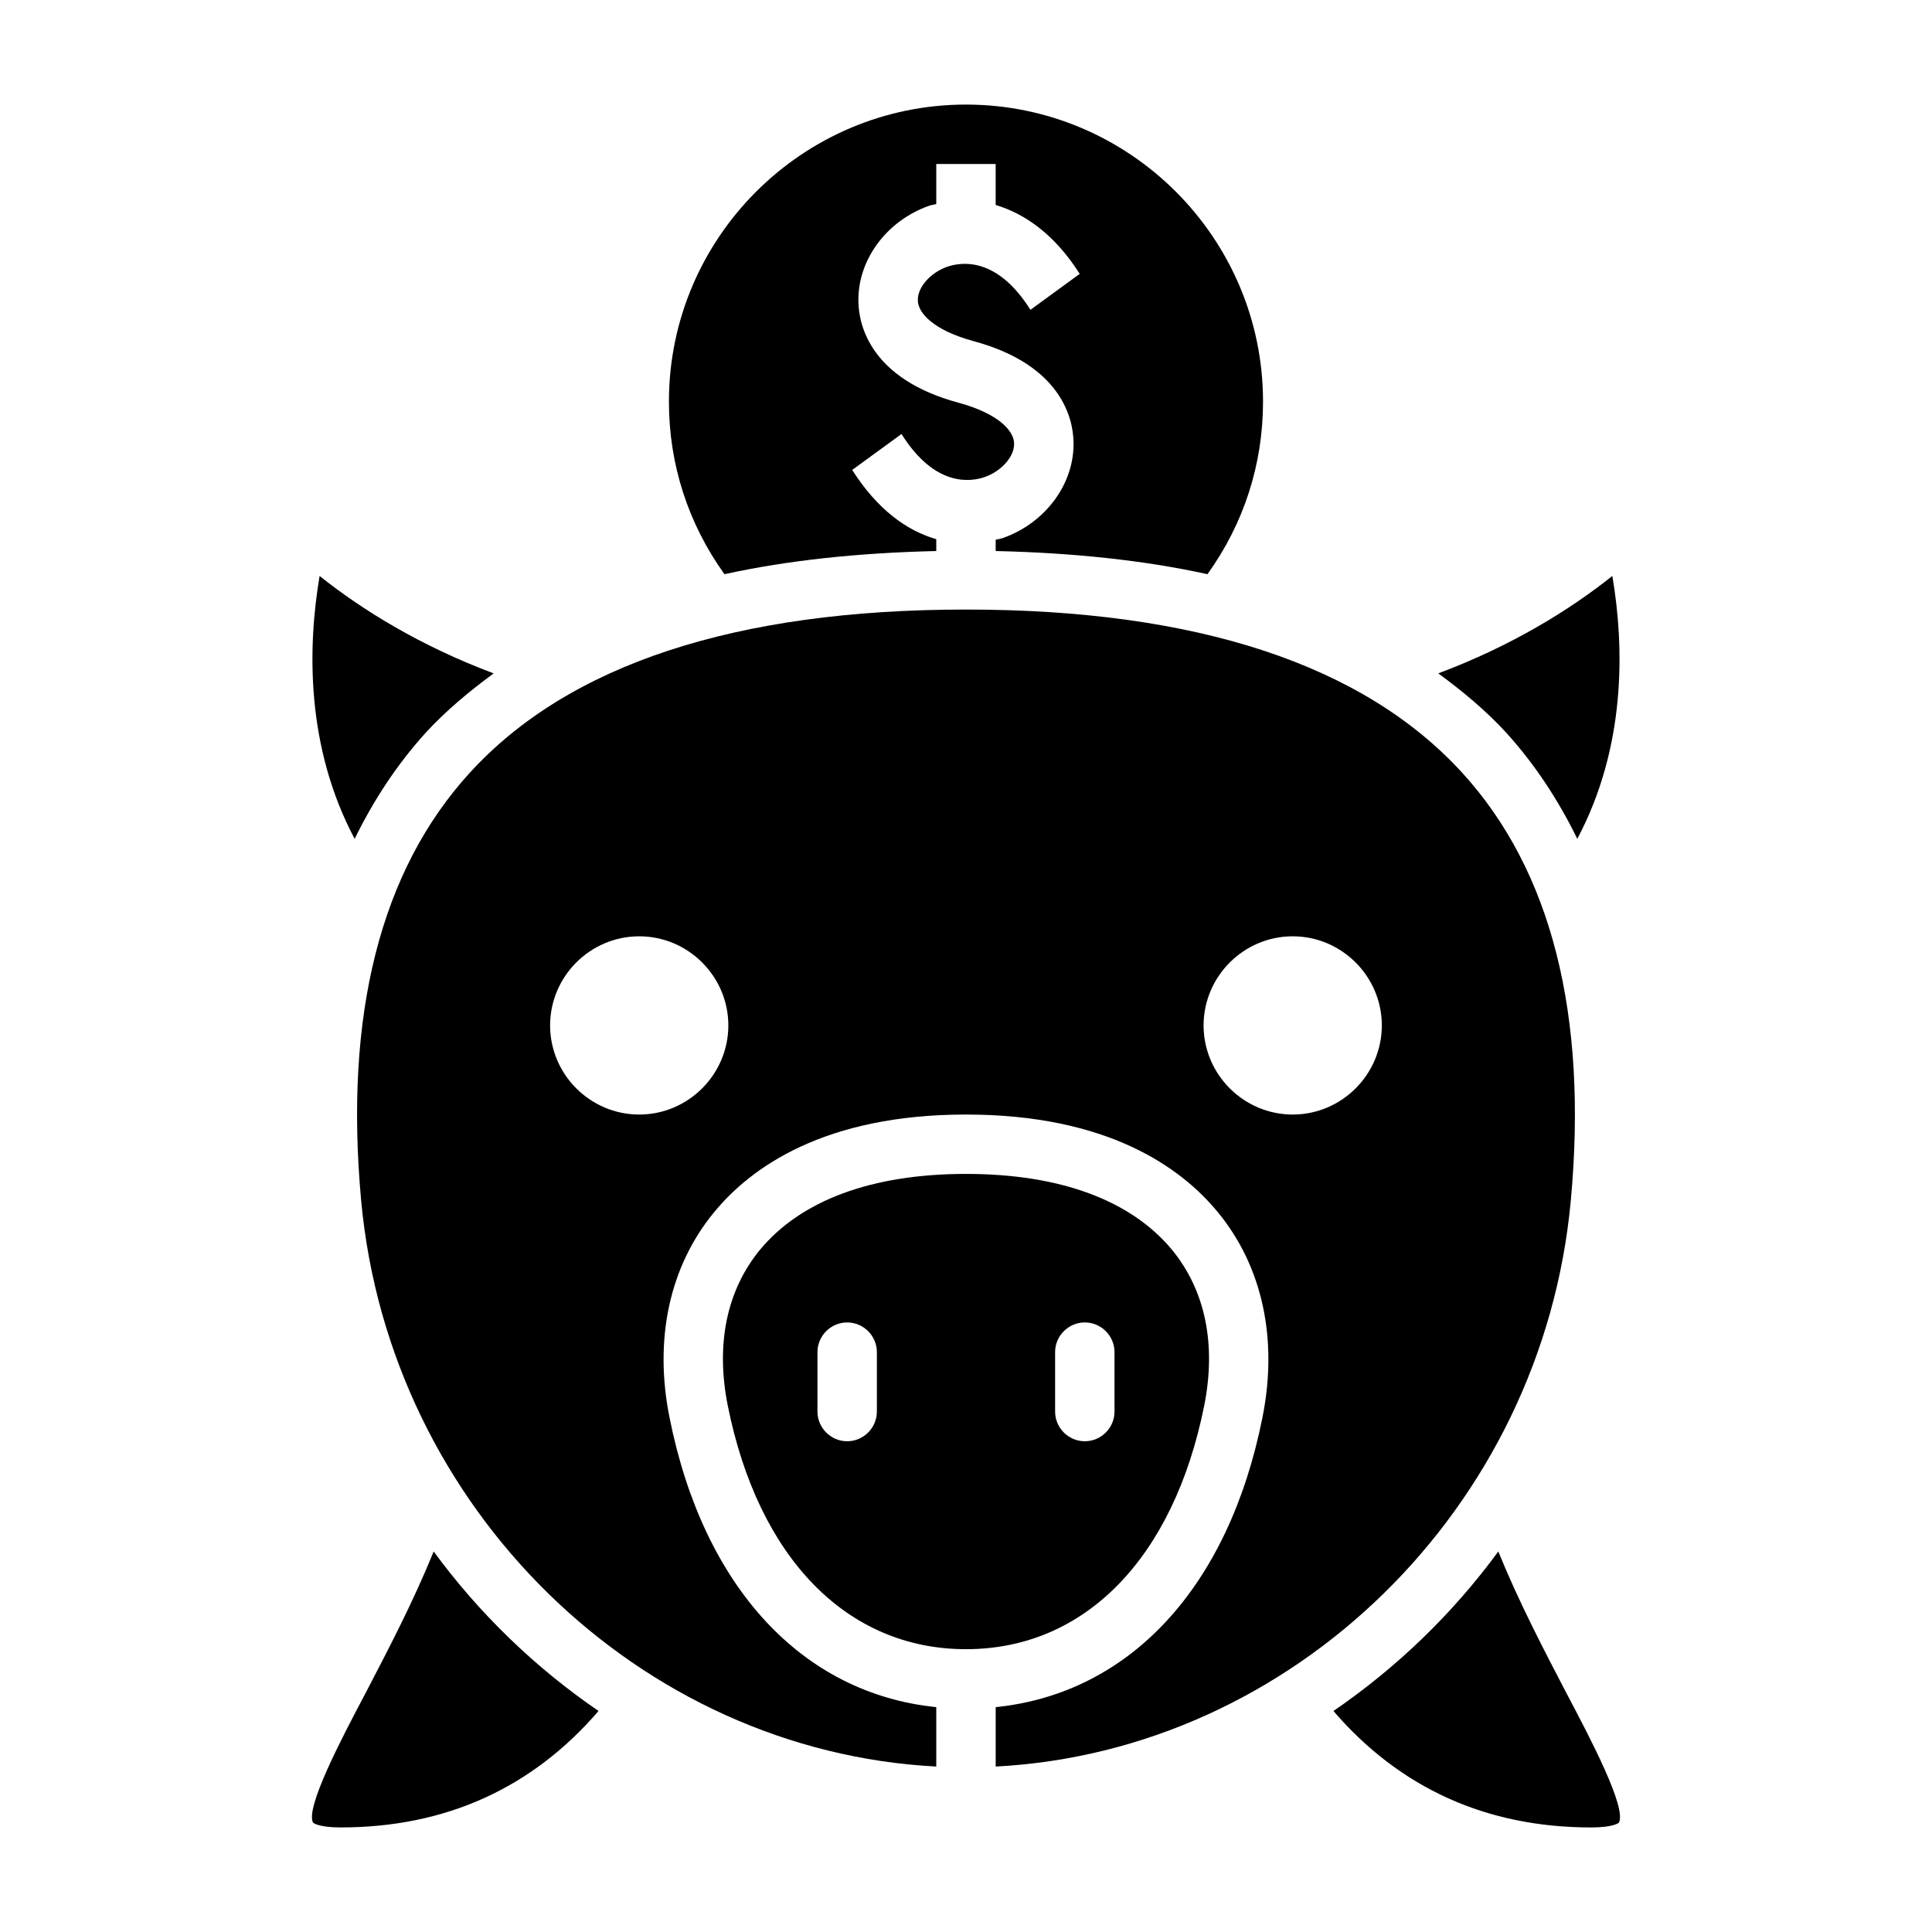
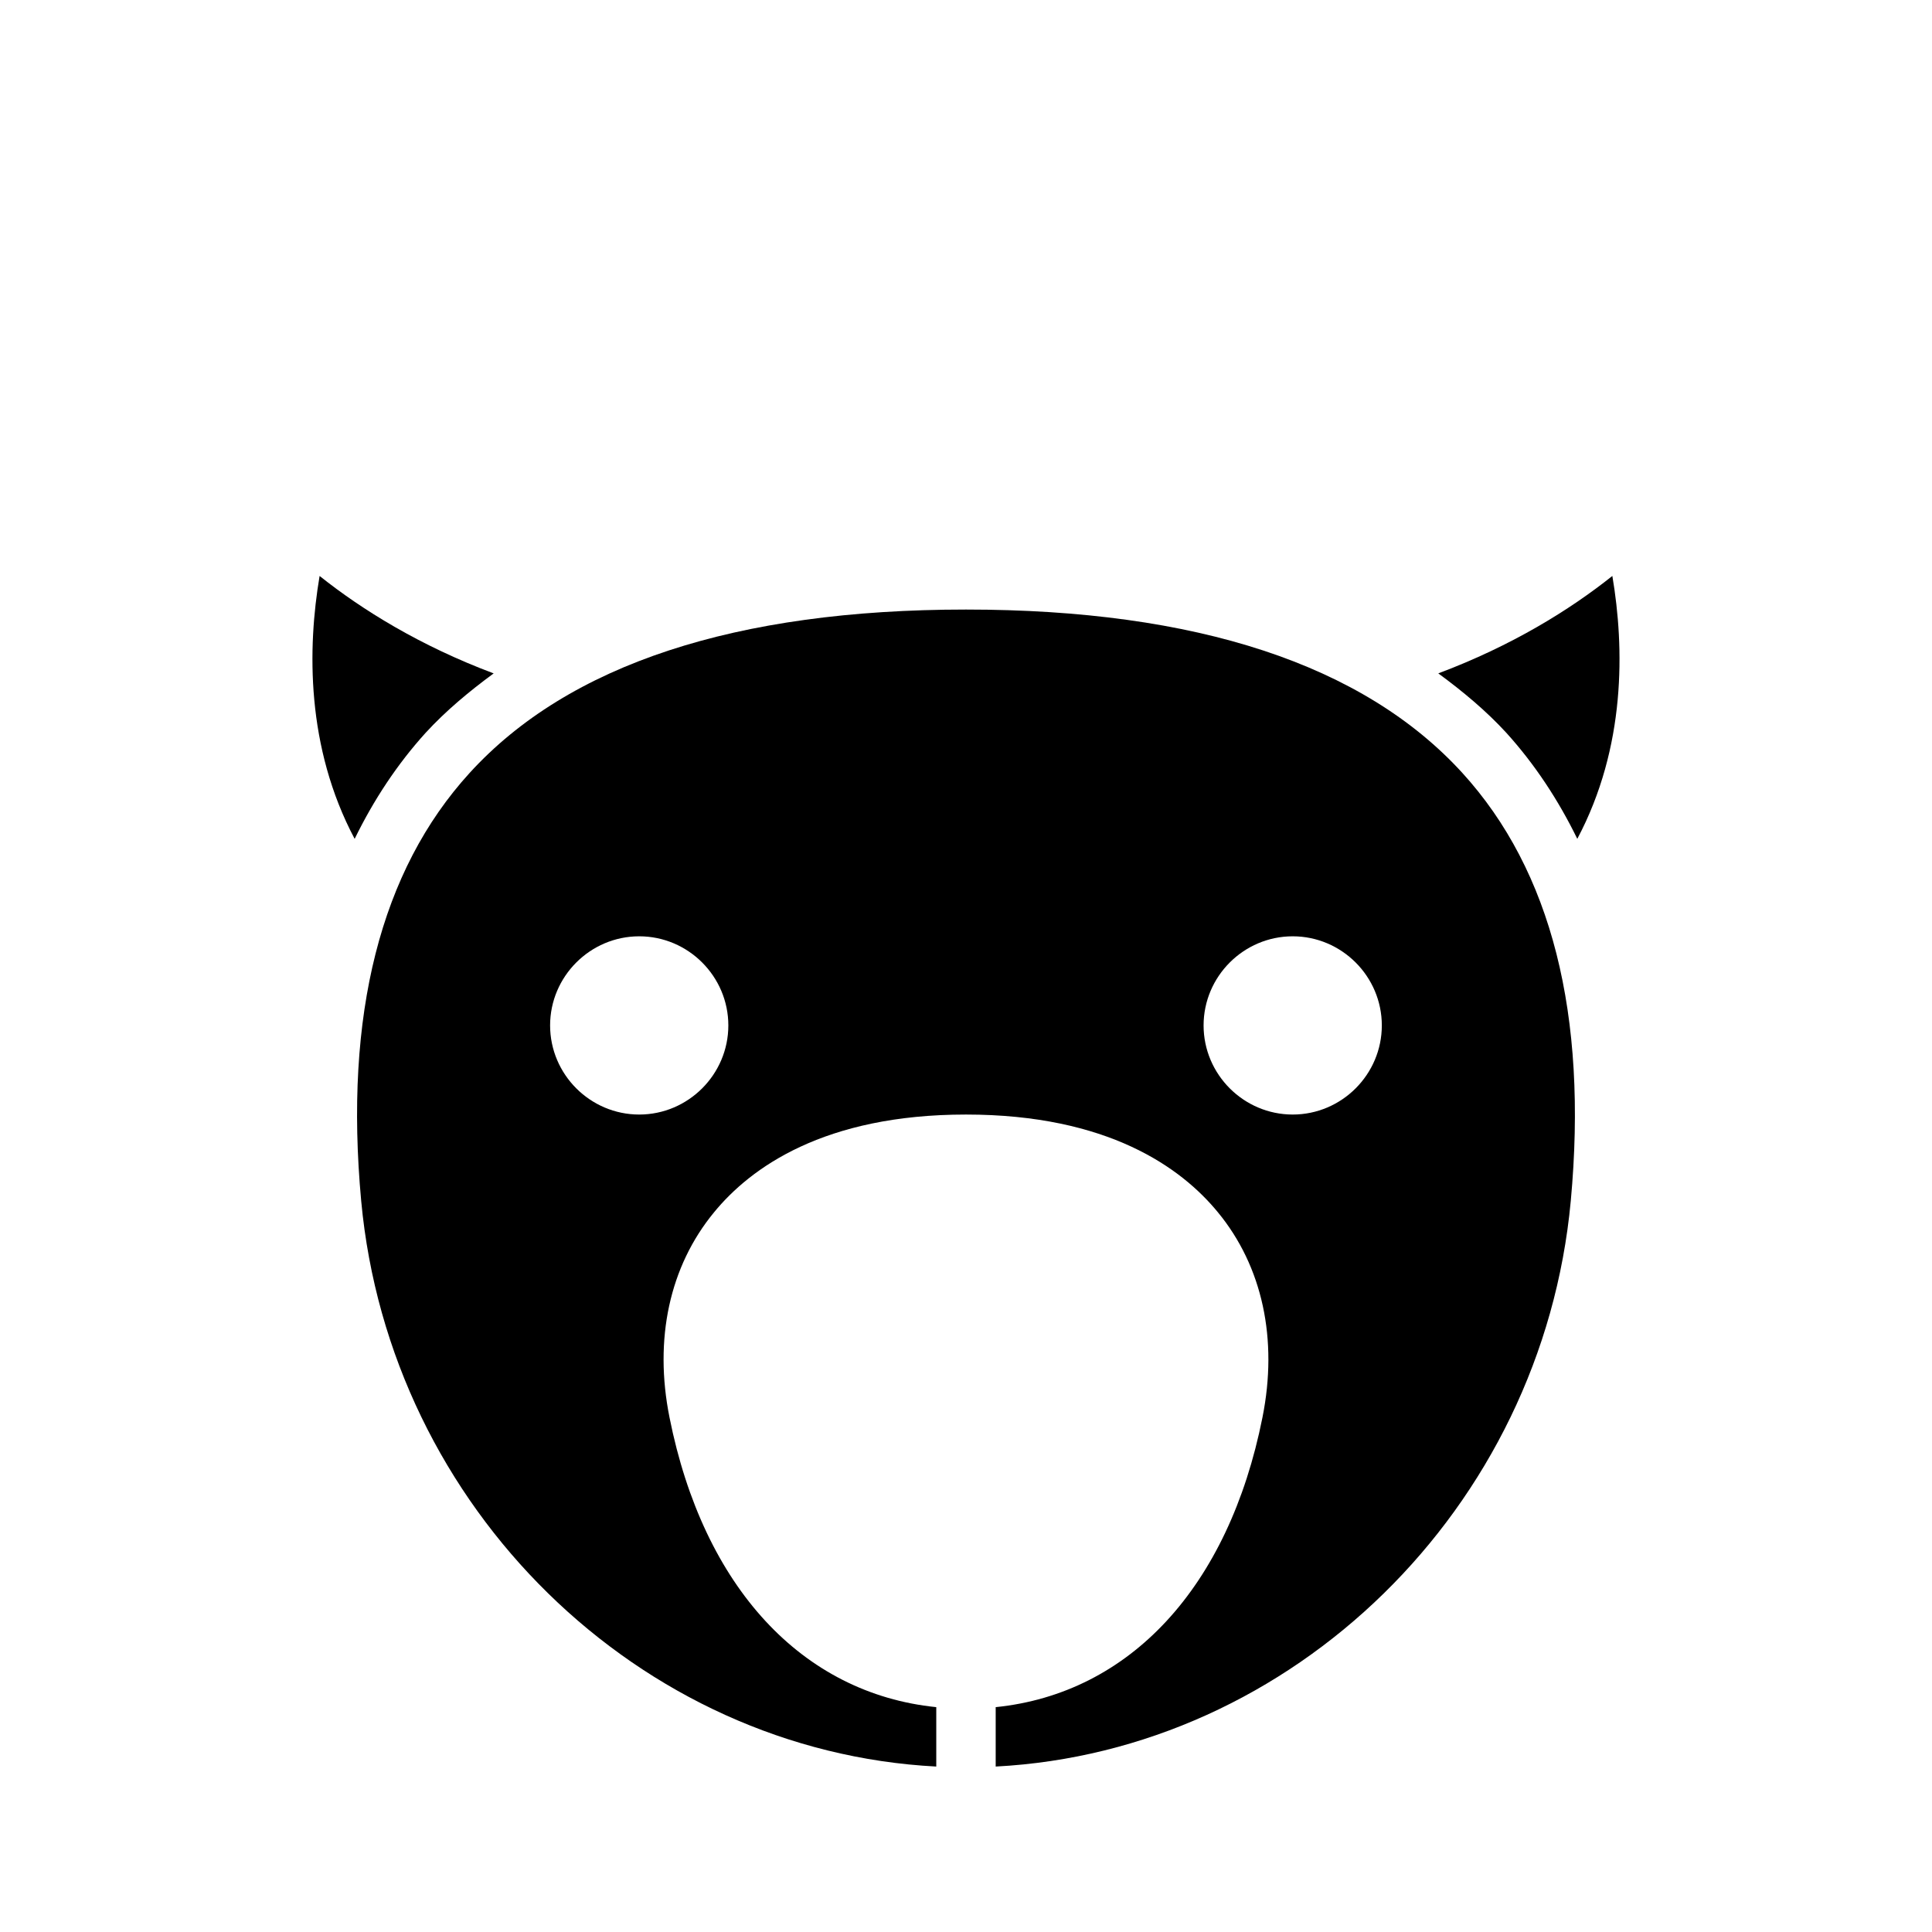
<svg xmlns="http://www.w3.org/2000/svg" fill="#000000" width="800px" height="800px" version="1.1" viewBox="144 144 512 512">
  <g>
    <path d="m562 366.3c12.91-24.324 12.516-50.617 9.289-69.668-11.258 8.973-26.609 18.5-46.129 25.82 6.535 4.801 12.676 9.918 18.027 15.742 7.555 8.348 13.773 17.793 18.812 28.105z" />
-     <path d="m392.12 290.03v-3.148c-7.715-2.203-15.586-7.793-22.277-18.344l13.066-9.523c8.895 14.168 18.344 12.676 22.043 11.414 4.488-1.574 7.949-5.512 7.793-8.973-0.078-3.227-4.016-7.793-14.641-10.707-23.457-6.297-26.449-20.625-26.609-26.527-0.395-11.098 7.32-21.648 18.656-25.664 0.629-0.234 1.34-0.316 1.969-0.473v-10.629h15.742v10.863c7.637 2.281 15.586 7.715 22.277 18.262l-13.066 9.523c-8.895-14.168-18.344-12.676-22.043-11.414-4.488 1.574-7.949 5.512-7.793 8.973 0.078 3.227 4.016 7.793 14.641 10.707 23.457 6.297 26.449 20.625 26.609 26.527 0.395 11.098-7.32 21.648-18.656 25.664-0.629 0.234-1.34 0.316-1.969 0.473v2.992c20.469 0.473 39.281 2.441 56.129 6.141 9.605-13.379 14.723-29.047 14.723-45.734 0-43.375-35.344-78.719-78.719-78.719s-78.723 35.344-78.723 78.719c0 16.688 5.117 32.355 14.719 45.738 16.848-3.703 35.664-5.668 56.129-6.141z" />
    <path d="m256.8 338.2c5.352-5.824 11.492-10.941 18.027-15.742-19.523-7.32-34.875-16.848-46.129-25.82-3.227 19.051-3.621 45.344 9.289 69.668 5.039-10.316 11.258-19.762 18.812-28.105z" />
-     <path d="m463.13 516.5c3.227-16.215 0.316-30.465-8.5-41.25-10.867-13.145-29.68-20.152-54.633-20.152s-43.77 7.008-54.633 20.152c-8.816 10.785-11.73 25.031-8.5 41.25 8.105 40.461 31.645 64.551 63.133 64.551s55.023-24.09 63.133-64.551zm-86.75 1.574c0 4.328-3.543 7.871-7.871 7.871s-7.871-3.543-7.871-7.871v-15.742c0-4.328 3.543-7.871 7.871-7.871s7.871 3.543 7.871 7.871zm62.977 0c0 4.328-3.543 7.871-7.871 7.871s-7.871-3.543-7.871-7.871v-15.742c0-4.328 3.543-7.871 7.871-7.871s7.871 3.543 7.871 7.871z" />
-     <path d="m258.93 555.16c-5.512 13.539-12.121 26.137-18.105 37.629-6.375 12.043-15.98 30.387-13.855 34.242 0 0 1.34 1.258 7.32 1.258 27.867 0 50.773-10.469 68.328-30.859-16.766-11.488-31.566-25.738-43.688-42.27z" />
-     <path d="m559.17 592.79c-5.984-11.492-12.594-24.09-18.105-37.629-12.121 16.531-26.922 30.781-43.691 42.273 17.555 20.387 40.461 30.859 68.328 30.859 5.984 0 7.32-1.258 7.32-1.258 2.129-3.859-7.477-22.203-13.852-34.246z" />
    <path d="m560.27 462.27c4.566-49.359-5.117-87.535-28.734-113.44-26.211-28.73-70.453-43.293-131.54-43.293s-105.33 14.562-131.54 43.297c-23.617 25.898-33.297 64.078-28.734 113.44 7.559 81.551 73.762 145.79 152.4 149.88v-15.742c-35.504-3.621-61.715-31.723-70.691-76.754-4.172-20.781 0-40.07 11.809-54.395 9.684-11.809 29.129-25.898 66.758-25.898s57.07 14.09 66.754 25.898c11.809 14.328 15.98 33.613 11.809 54.395-8.973 45.027-35.188 73.133-70.691 76.754v15.742c78.641-4.094 144.84-68.328 152.4-149.88zm-246.87-22.906c-12.988 0-23.617-10.629-23.617-23.617 0-12.988 10.629-23.617 23.617-23.617s23.617 10.629 23.617 23.617c0 12.988-10.629 23.617-23.617 23.617zm173.18 0c-12.988 0-23.617-10.629-23.617-23.617 0-12.988 10.629-23.617 23.617-23.617 12.988 0 23.617 10.629 23.617 23.617 0 12.988-10.629 23.617-23.617 23.617z" />
  </g>
</svg>